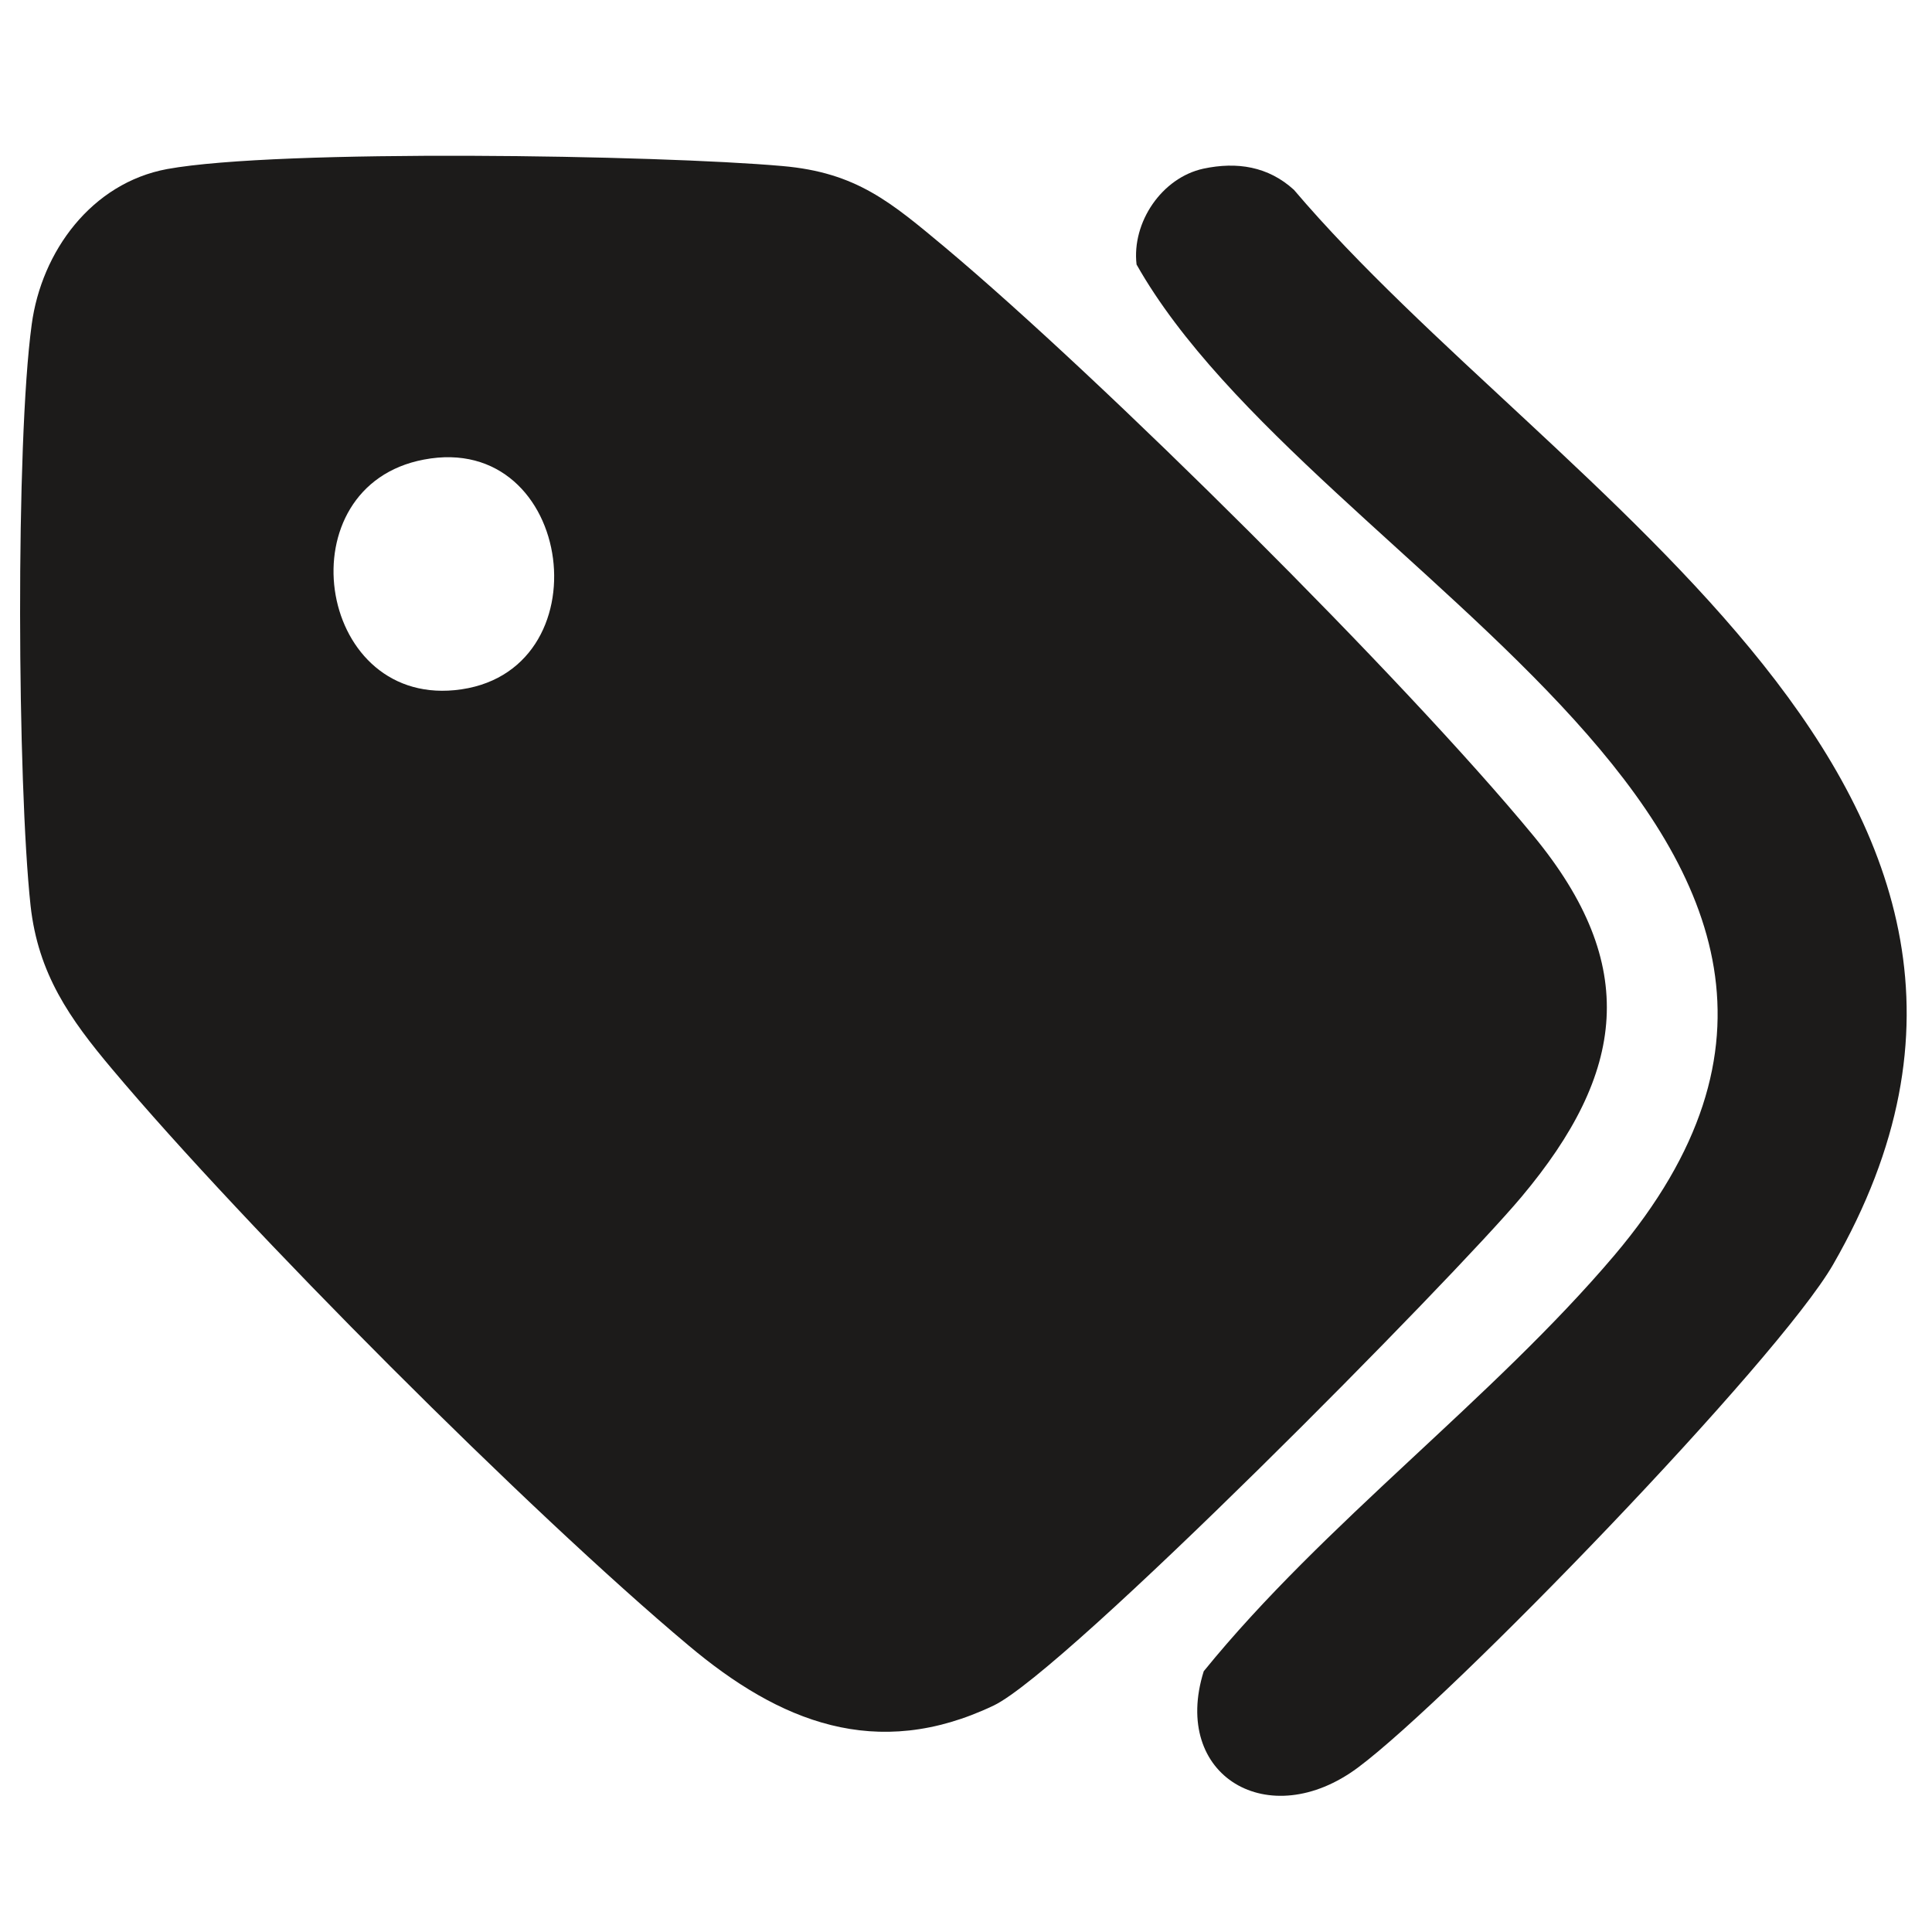
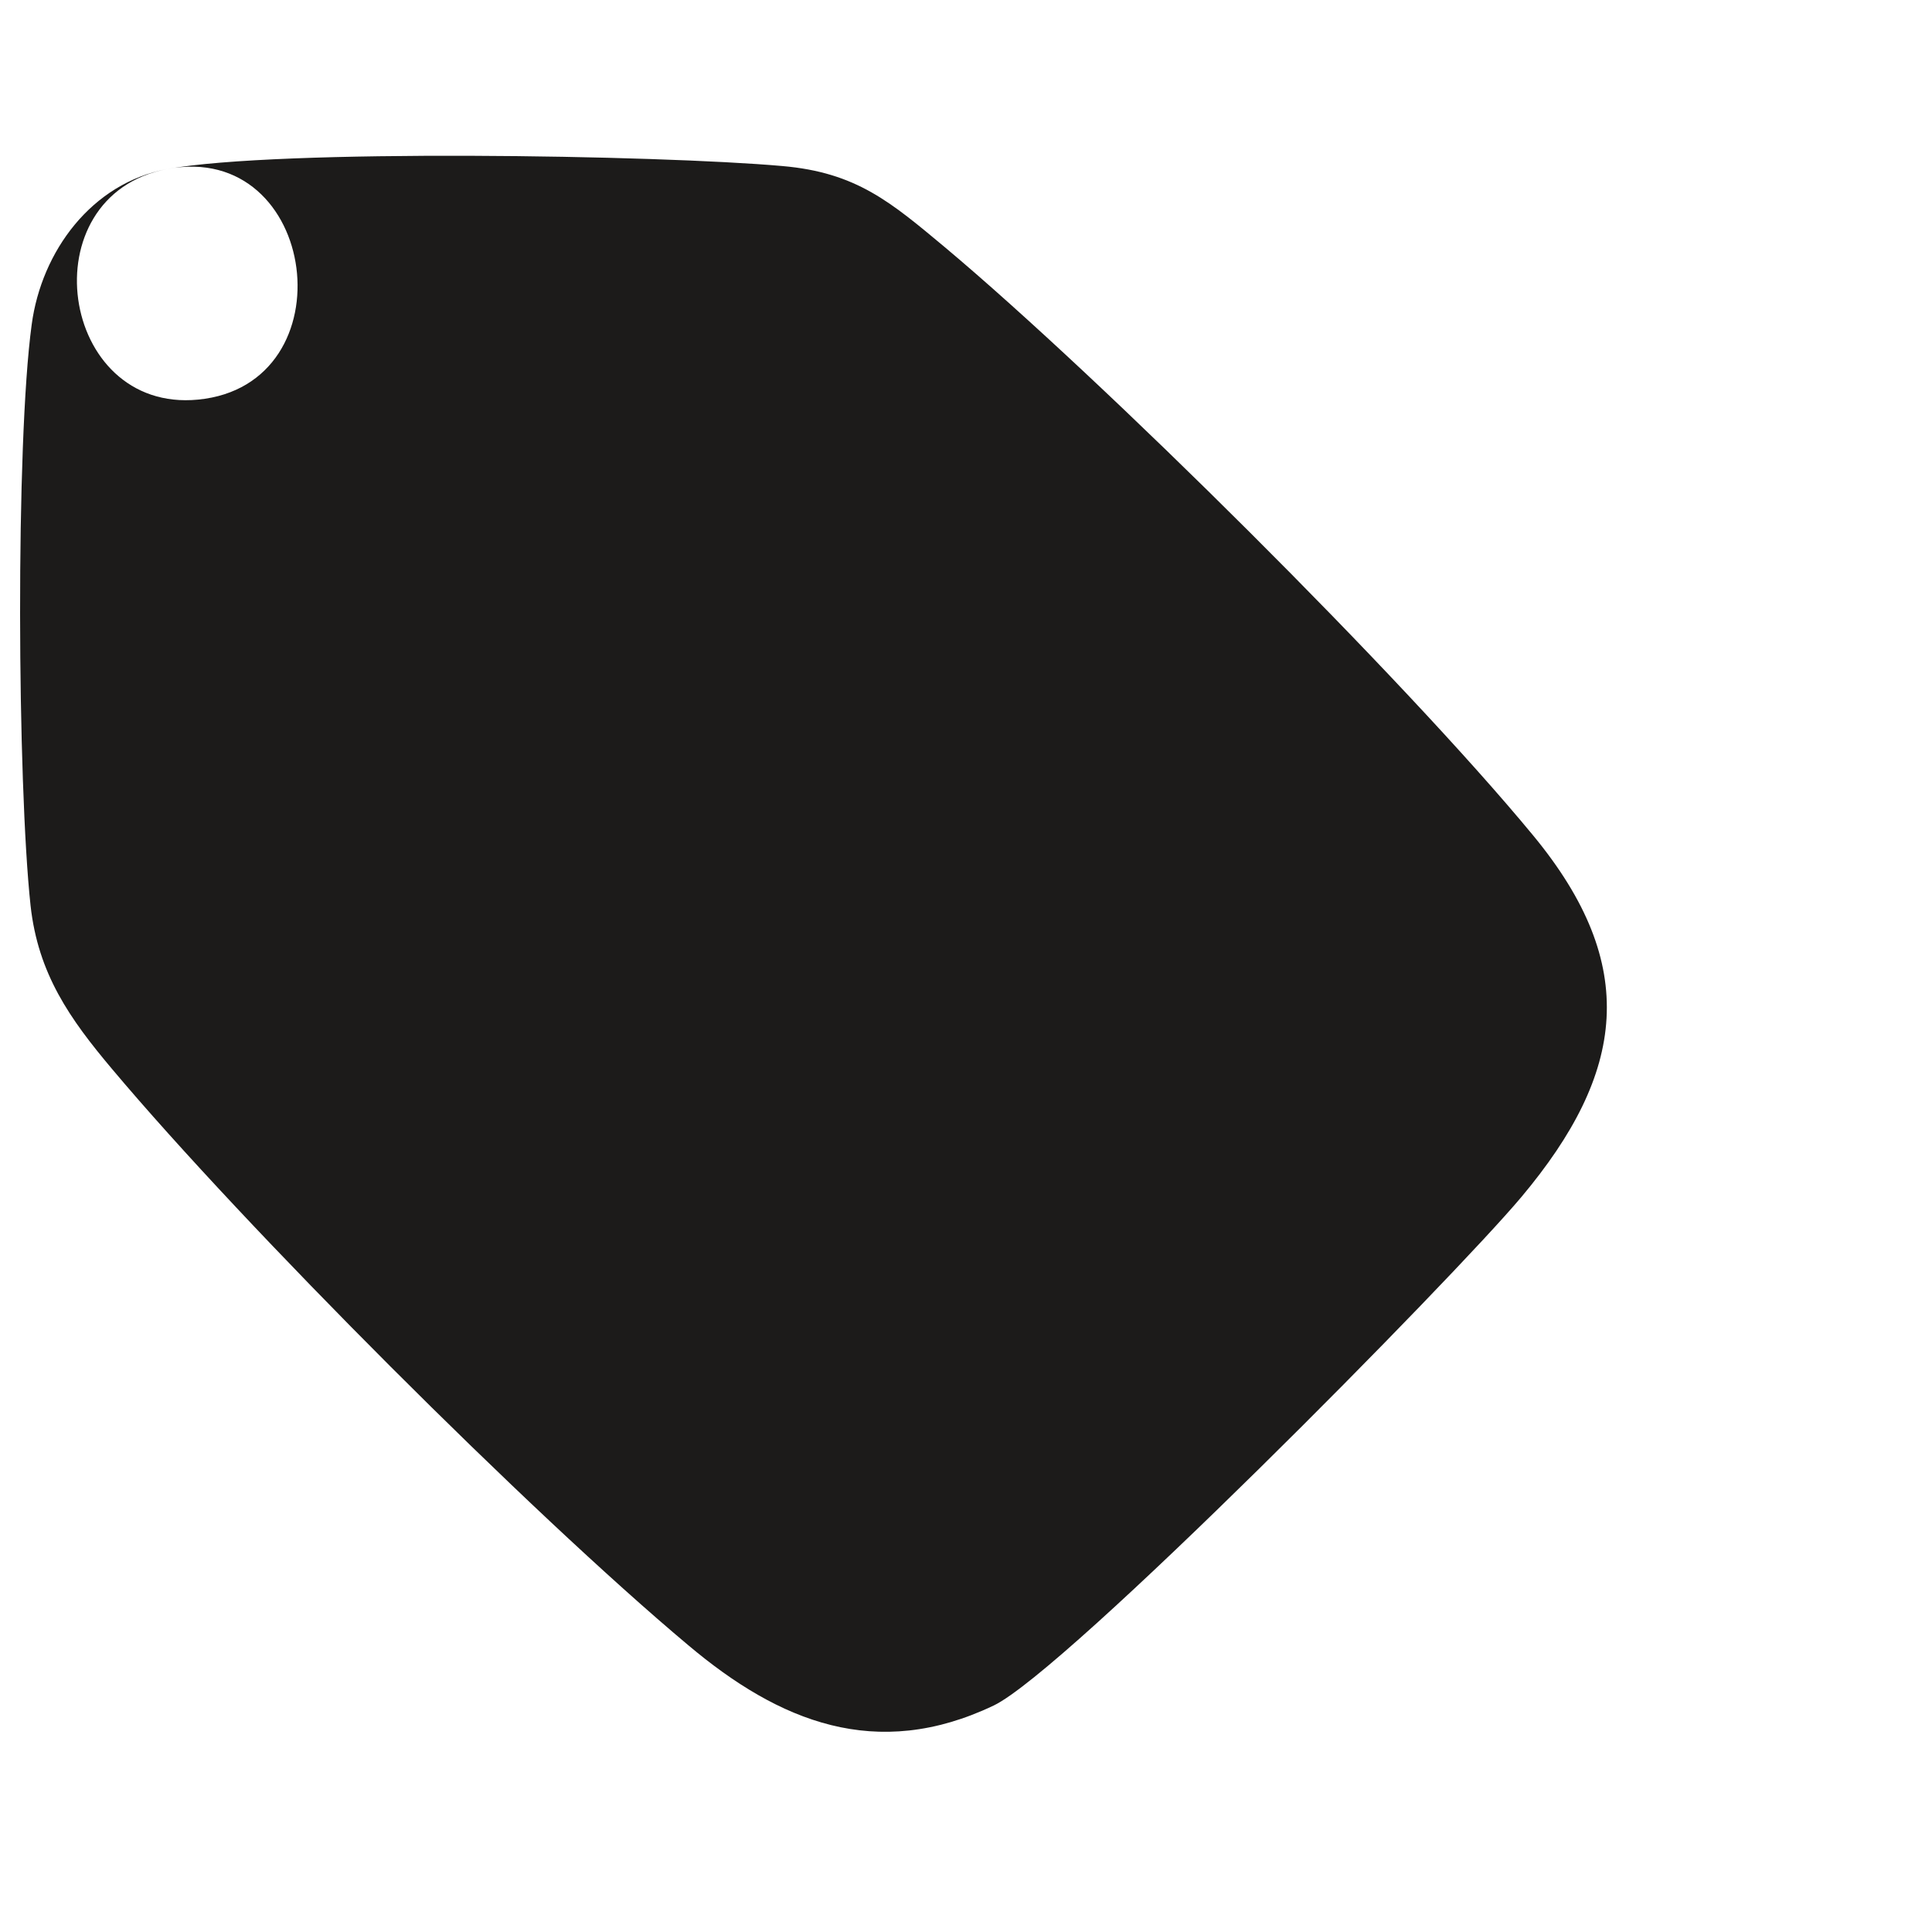
<svg xmlns="http://www.w3.org/2000/svg" version="1.2" viewBox="0 0 512 512" width="512" height="512">
  <style>.a{fill:#1c1b1a}</style>
-   <path class="a" d="m44.3 44.8c29.7-5.4 130.4-3.7 163-0.8 19.7 1.7 28.8 9.6 43.2 21.6 41.7 35 121.4 114.1 155.8 155.8 28.4 34.4 24.5 62.9-3.1 95.8-18.1 21.6-120.8 125.7-139.9 134.8-31.1 14.8-56.8 4.3-80.9-16-42-35.2-117.5-110.8-152.7-152.7-11.2-13.3-19.6-25.2-21.6-43.3-3.5-32.5-4-122.4 0.3-154 2.6-19.4 15.9-37.5 35.9-41.2zm68 77c-36.9 7-28.7 64.7 8.2 61.1 40.2-3.9 32-68.8-8.2-61.1z" />
-   <path class="a" d="m318.9 44.7c8.9-1.9 17.2-0.6 24 5.6 68.9 81.1 215 159.4 142.9 284.8-14.7 25.5-101.2 114.9-125.9 133.3-23.6 17.6-49.6 2.3-40.9-25.5 31.9-39.3 76.5-72.1 108.8-110.2 93.9-110.9-80-180.1-126.6-262.6-1.3-11.2 6.7-23 17.7-25.4z" />
+   <path class="a" d="m44.3 44.8c29.7-5.4 130.4-3.7 163-0.8 19.7 1.7 28.8 9.6 43.2 21.6 41.7 35 121.4 114.1 155.8 155.8 28.4 34.4 24.5 62.9-3.1 95.8-18.1 21.6-120.8 125.7-139.9 134.8-31.1 14.8-56.8 4.3-80.9-16-42-35.2-117.5-110.8-152.7-152.7-11.2-13.3-19.6-25.2-21.6-43.3-3.5-32.5-4-122.4 0.3-154 2.6-19.4 15.9-37.5 35.9-41.2zc-36.9 7-28.7 64.7 8.2 61.1 40.2-3.9 32-68.8-8.2-61.1z" />
</svg>